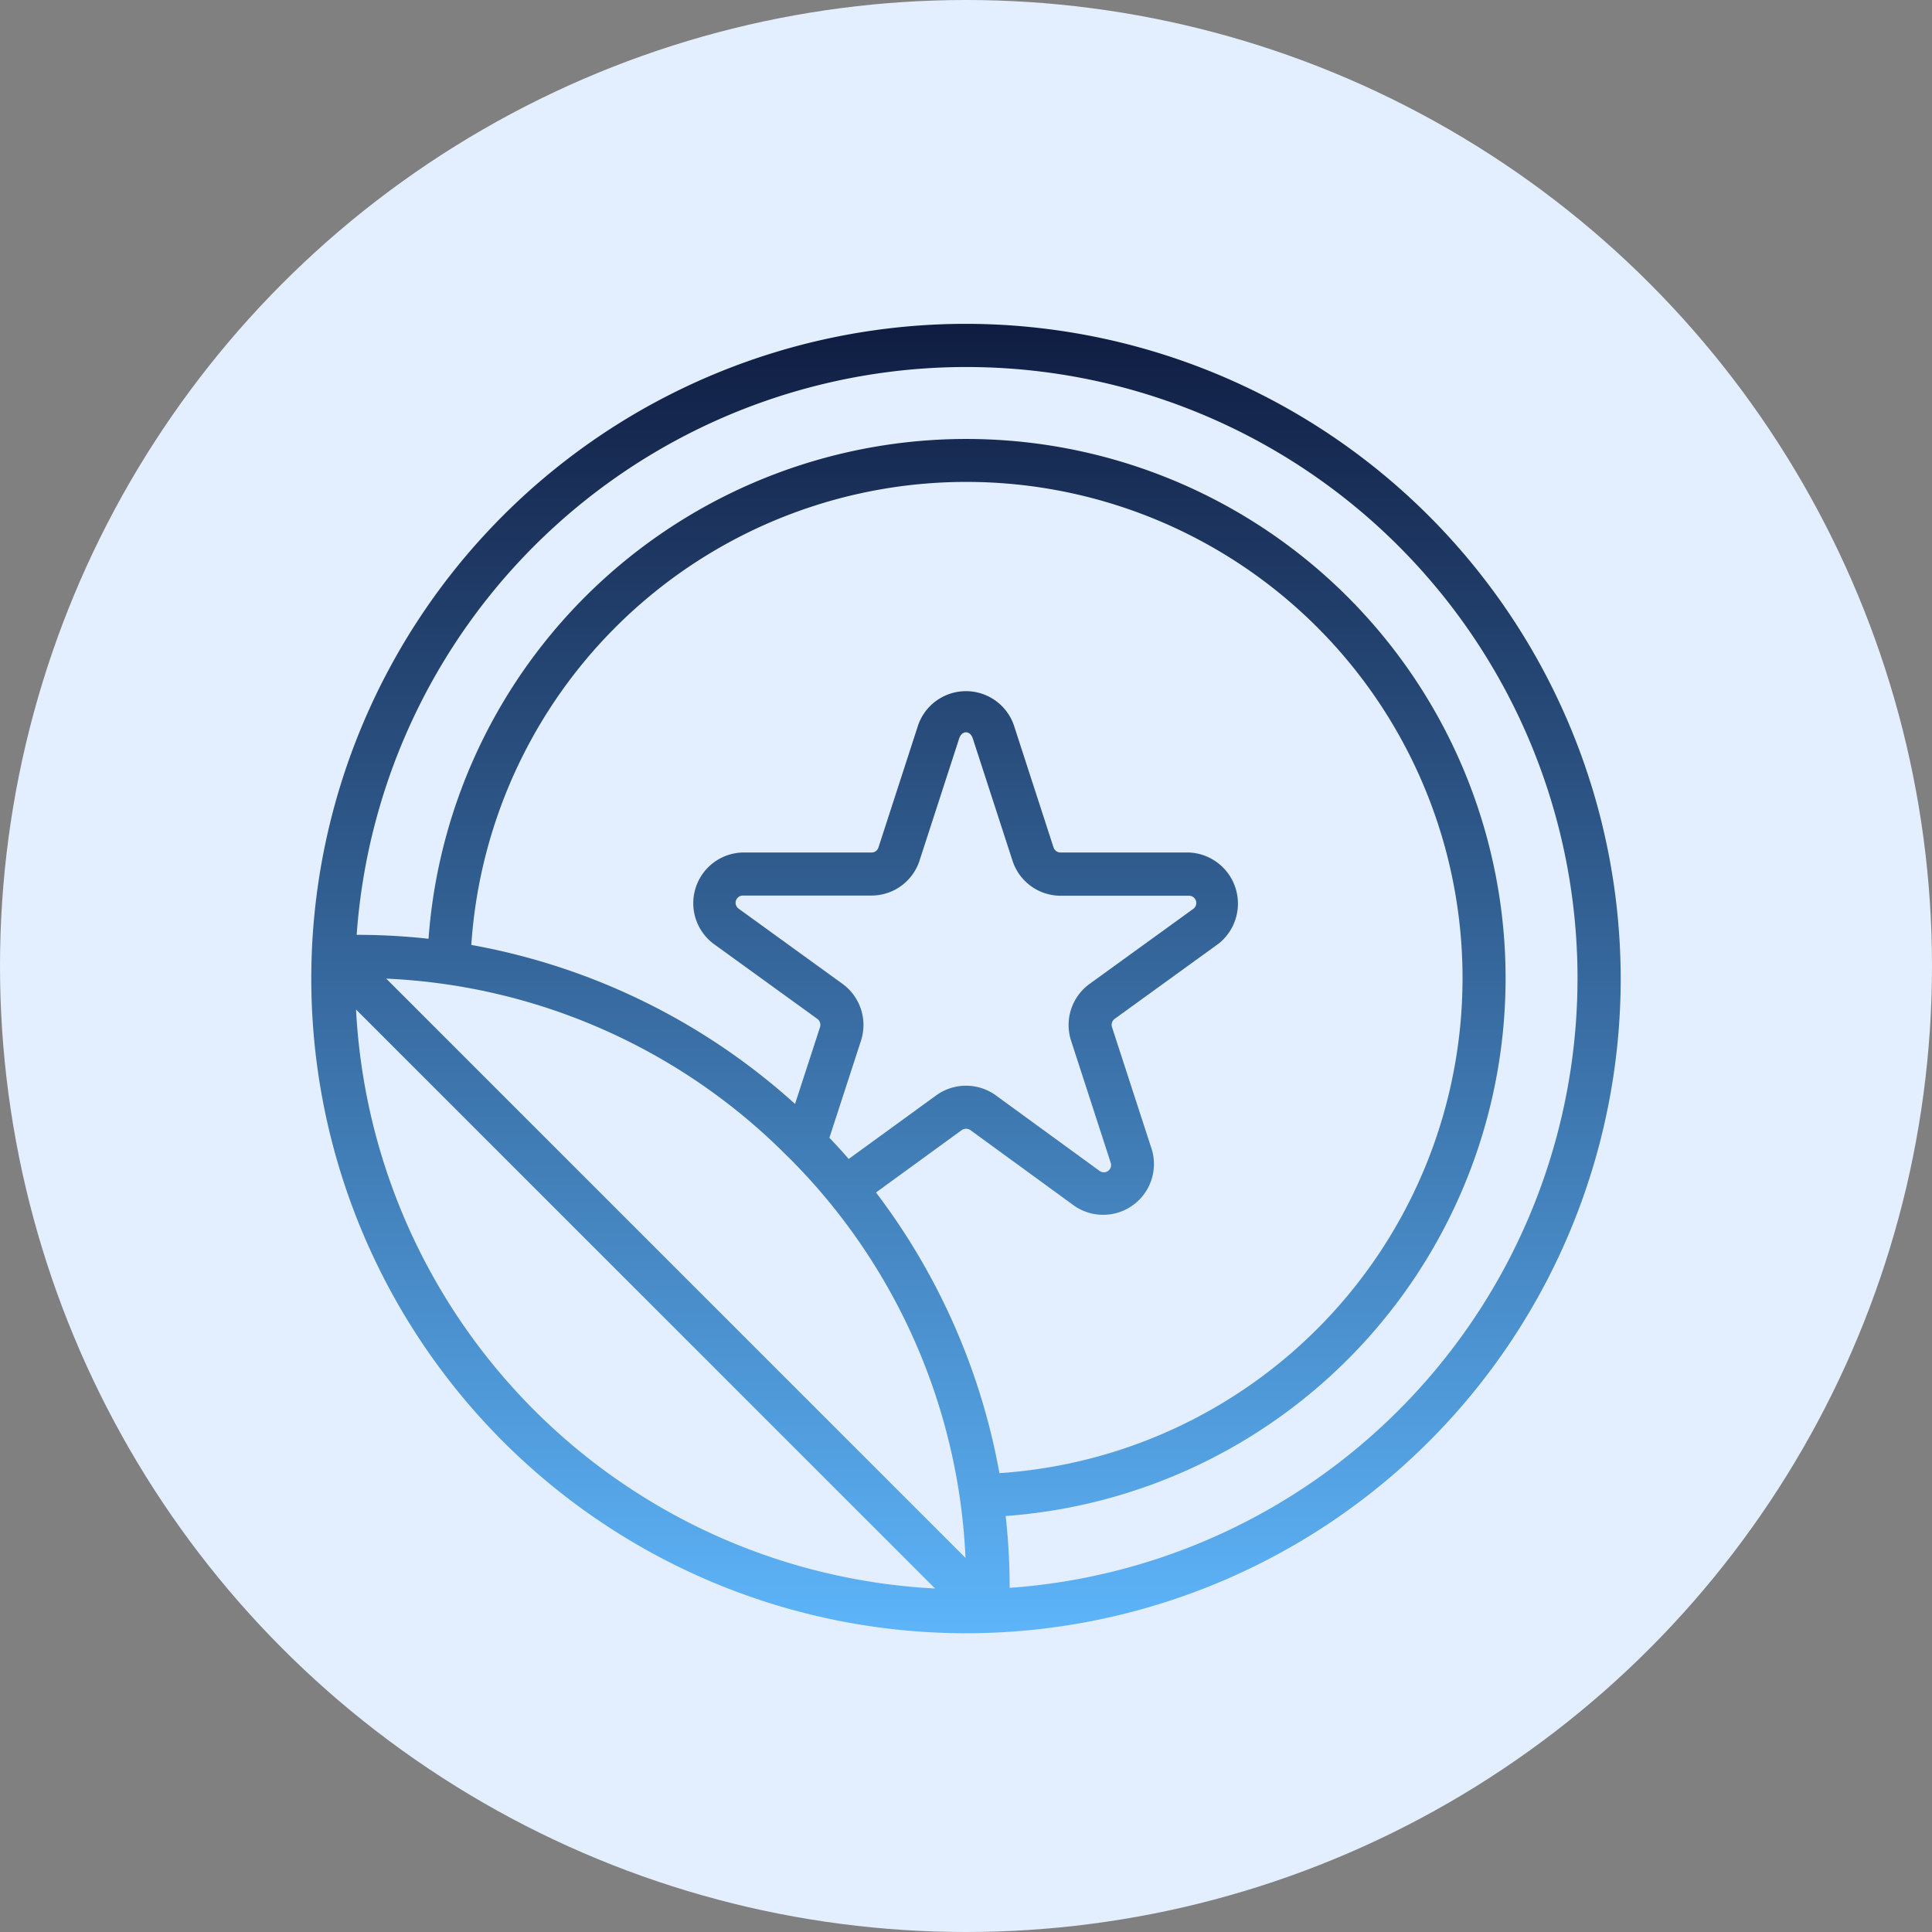
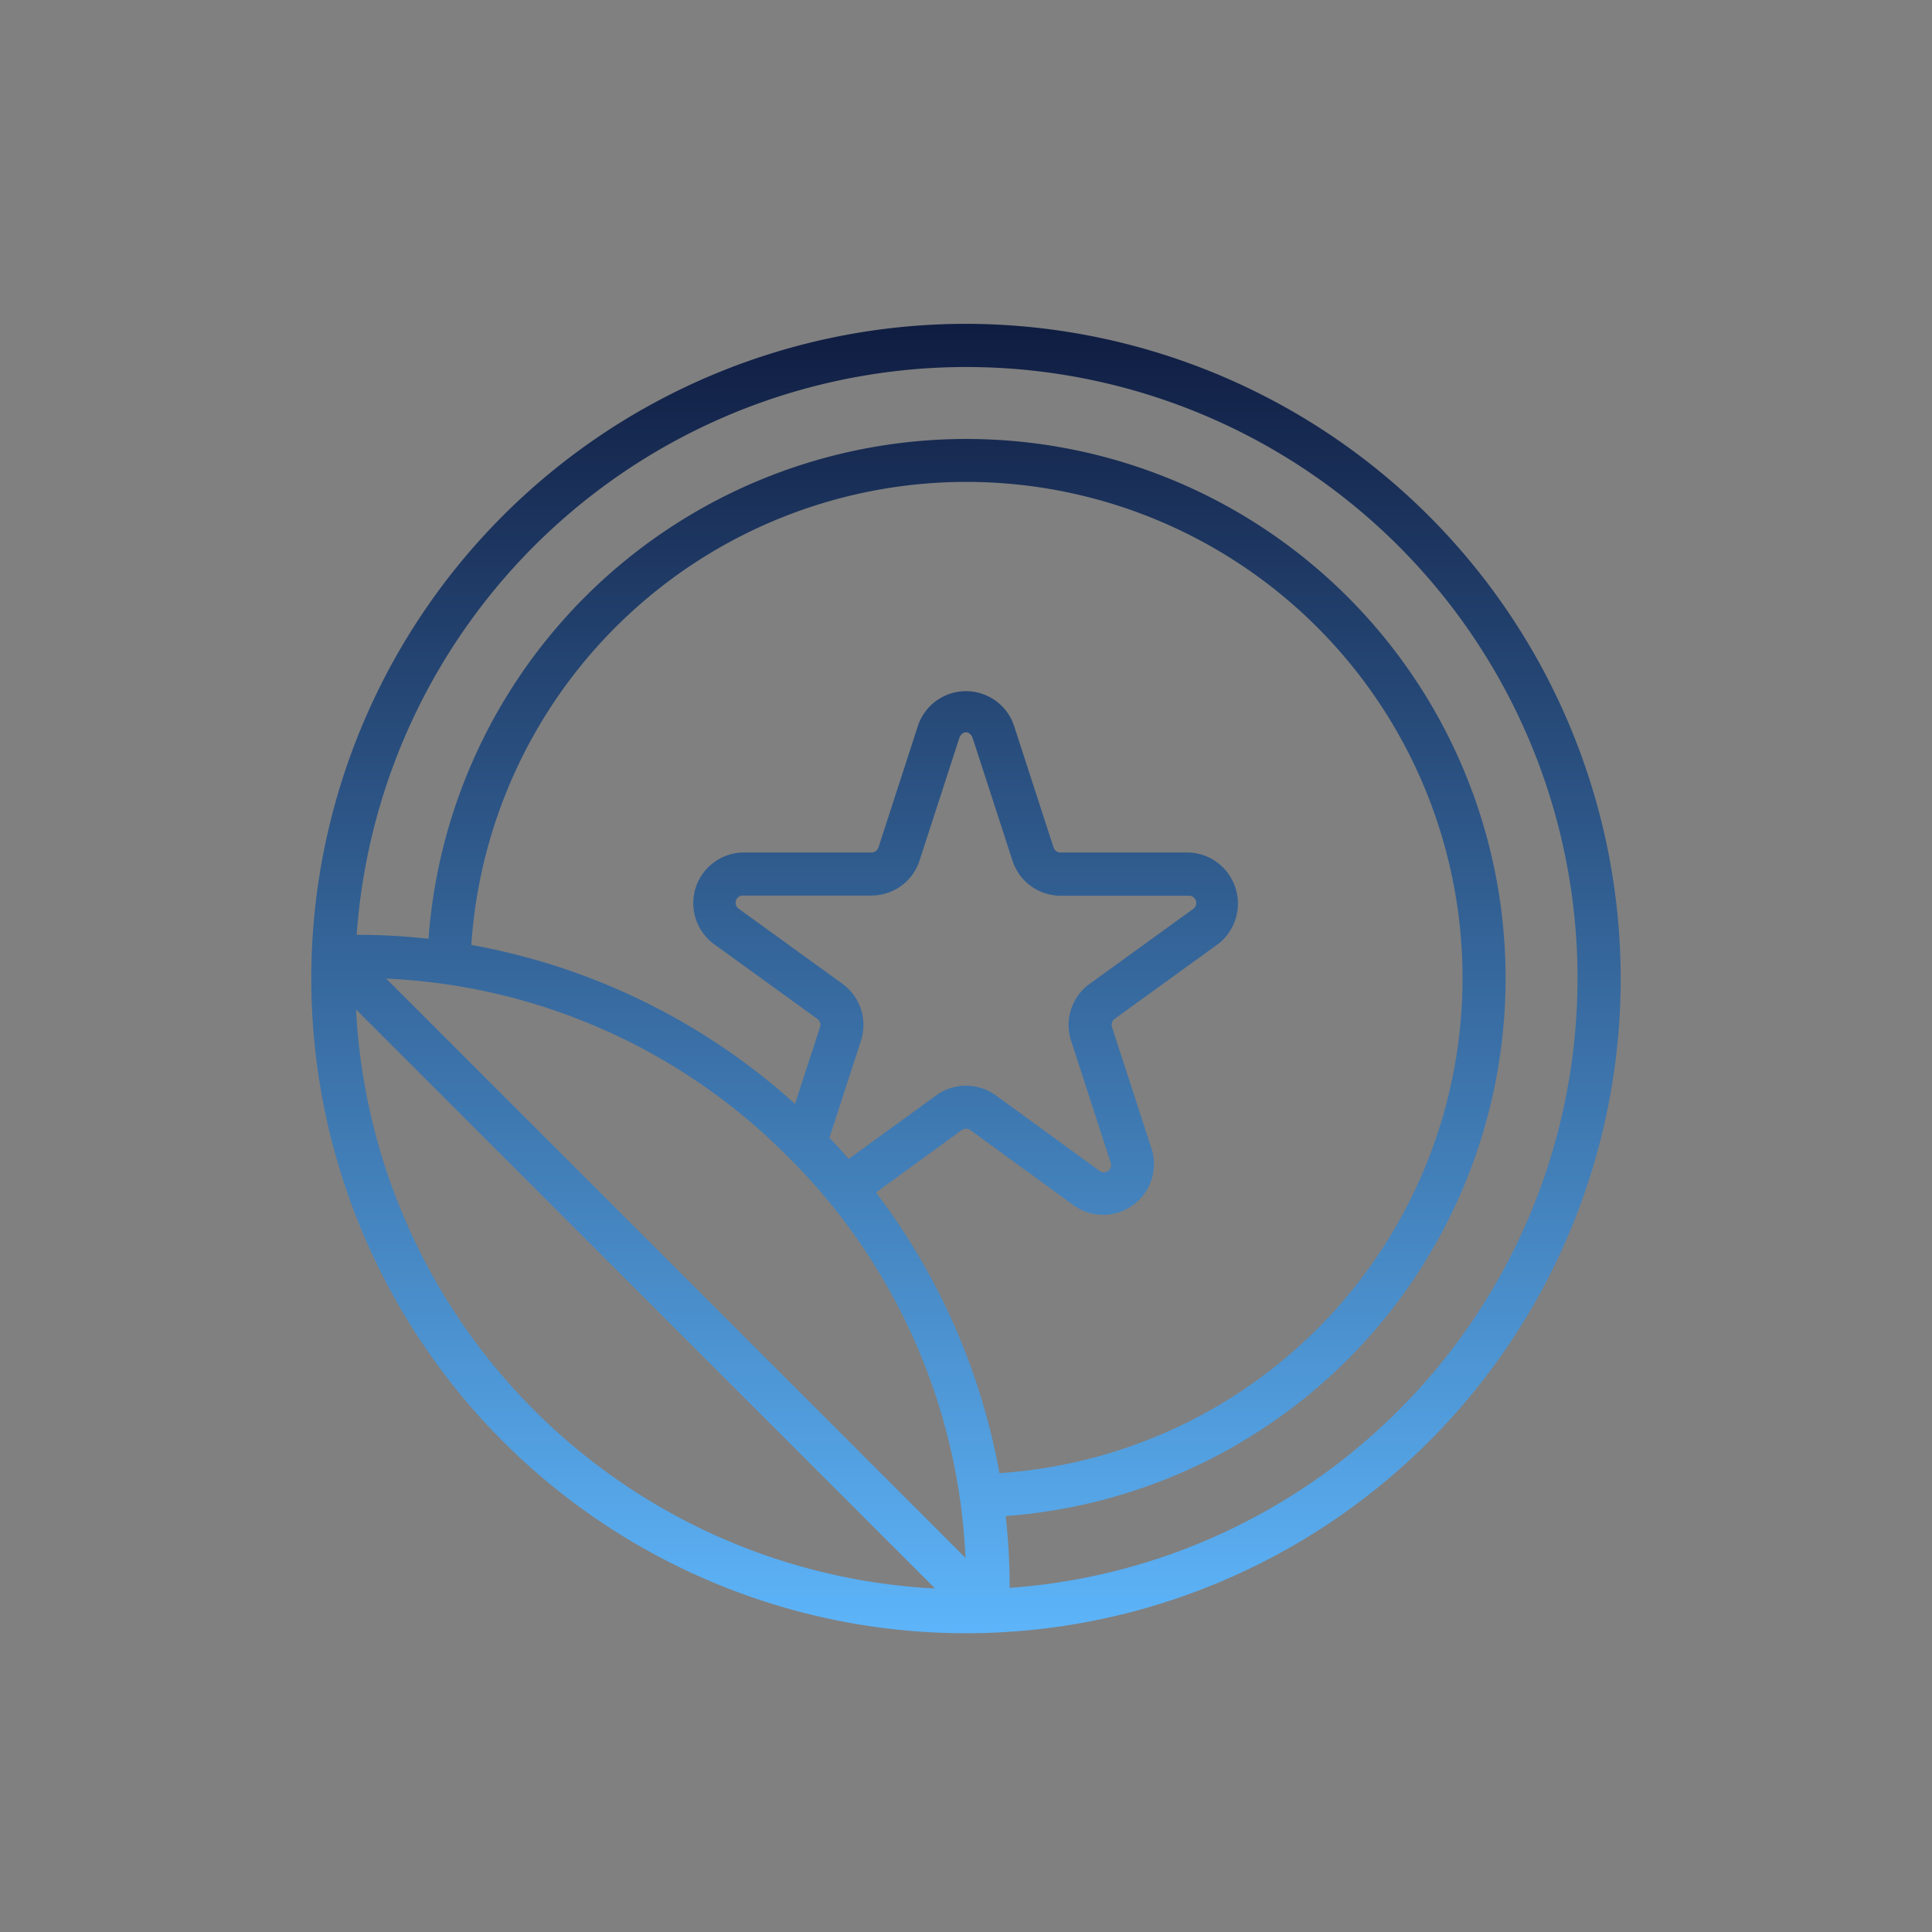
<svg xmlns="http://www.w3.org/2000/svg" width="88" height="88" viewBox="0 0 88 88">
  <rect x="0" y="0" width="88" height="88" fill="#808080" stroke="none" />
  <defs>
    <linearGradient id="linear-gradient" x1="0.5" x2="0.5" y2="1" gradientUnits="objectBoundingBox">
      <stop offset="0" stop-color="#101d42" />
      <stop offset="1" stop-color="#5db4f9" />
    </linearGradient>
  </defs>
  <g id="_12" data-name="12" transform="translate(-628 -684.625)">
-     <circle id="Ellipse_27" data-name="Ellipse 27" cx="44" cy="44" r="44" transform="translate(628 684.625)" fill="#e3eeff" />
    <path id="sticker" d="M31.071,1.25A29.821,29.821,0,1,0,60.892,31.071,29.855,29.855,0,0,0,31.071,1.25Zm-4.1,39.566,3.9-2.837a.352.352,0,0,1,.4-.005L36,41.42a2.312,2.312,0,0,0,3.533-2.565L37.723,33.29a.343.343,0,0,1,.11-.375l4.749-3.437A2.33,2.33,0,0,0,41.23,25.33H35.371a.332.332,0,0,1-.311-.225l-1.809-5.572a2.308,2.308,0,0,0-4.361,0L27.08,25.111a.327.327,0,0,1-.308.219h-5.86a2.311,2.311,0,0,0-1.35,4.151L24.3,32.909a.341.341,0,0,1,.123.374l-1.139,3.5A29.844,29.844,0,0,0,8.538,29.541,22.6,22.6,0,1,1,32.594,53.6,29.925,29.925,0,0,0,26.971,40.816ZM25.46,31.323l-4.742-3.432a.33.33,0,0,1,.194-.6h5.86a2.3,2.3,0,0,0,2.18-1.585l1.808-5.57c.123-.374.5-.373.621,0L33.188,25.7A2.307,2.307,0,0,0,35.371,27.3h5.859a.33.33,0,0,1,.2.593l-4.756,3.442a2.312,2.312,0,0,0-.819,2.56l1.809,5.572a.33.33,0,0,1-.506.369l-4.739-3.452a2.317,2.317,0,0,0-2.7.005l-3.99,2.9q-.428-.492-.88-.965l1.444-4.439a2.315,2.315,0,0,0-.833-2.561Zm-2.5,7.862A27.474,27.474,0,0,1,31.048,57.46L4.662,31.075A27.46,27.46,0,0,1,22.956,39.185Zm-19.669-6.7L29.662,58.854A27.845,27.845,0,0,1,3.288,32.481ZM33.06,58.825a29.536,29.536,0,0,0-.182-3.272A24.562,24.562,0,1,0,6.59,29.26a29.447,29.447,0,0,0-3.273-.179A27.839,27.839,0,1,1,33.06,58.825Z" transform="translate(640.929 698.125)" fill="url(#linear-gradient)" />
  </g>
</svg>